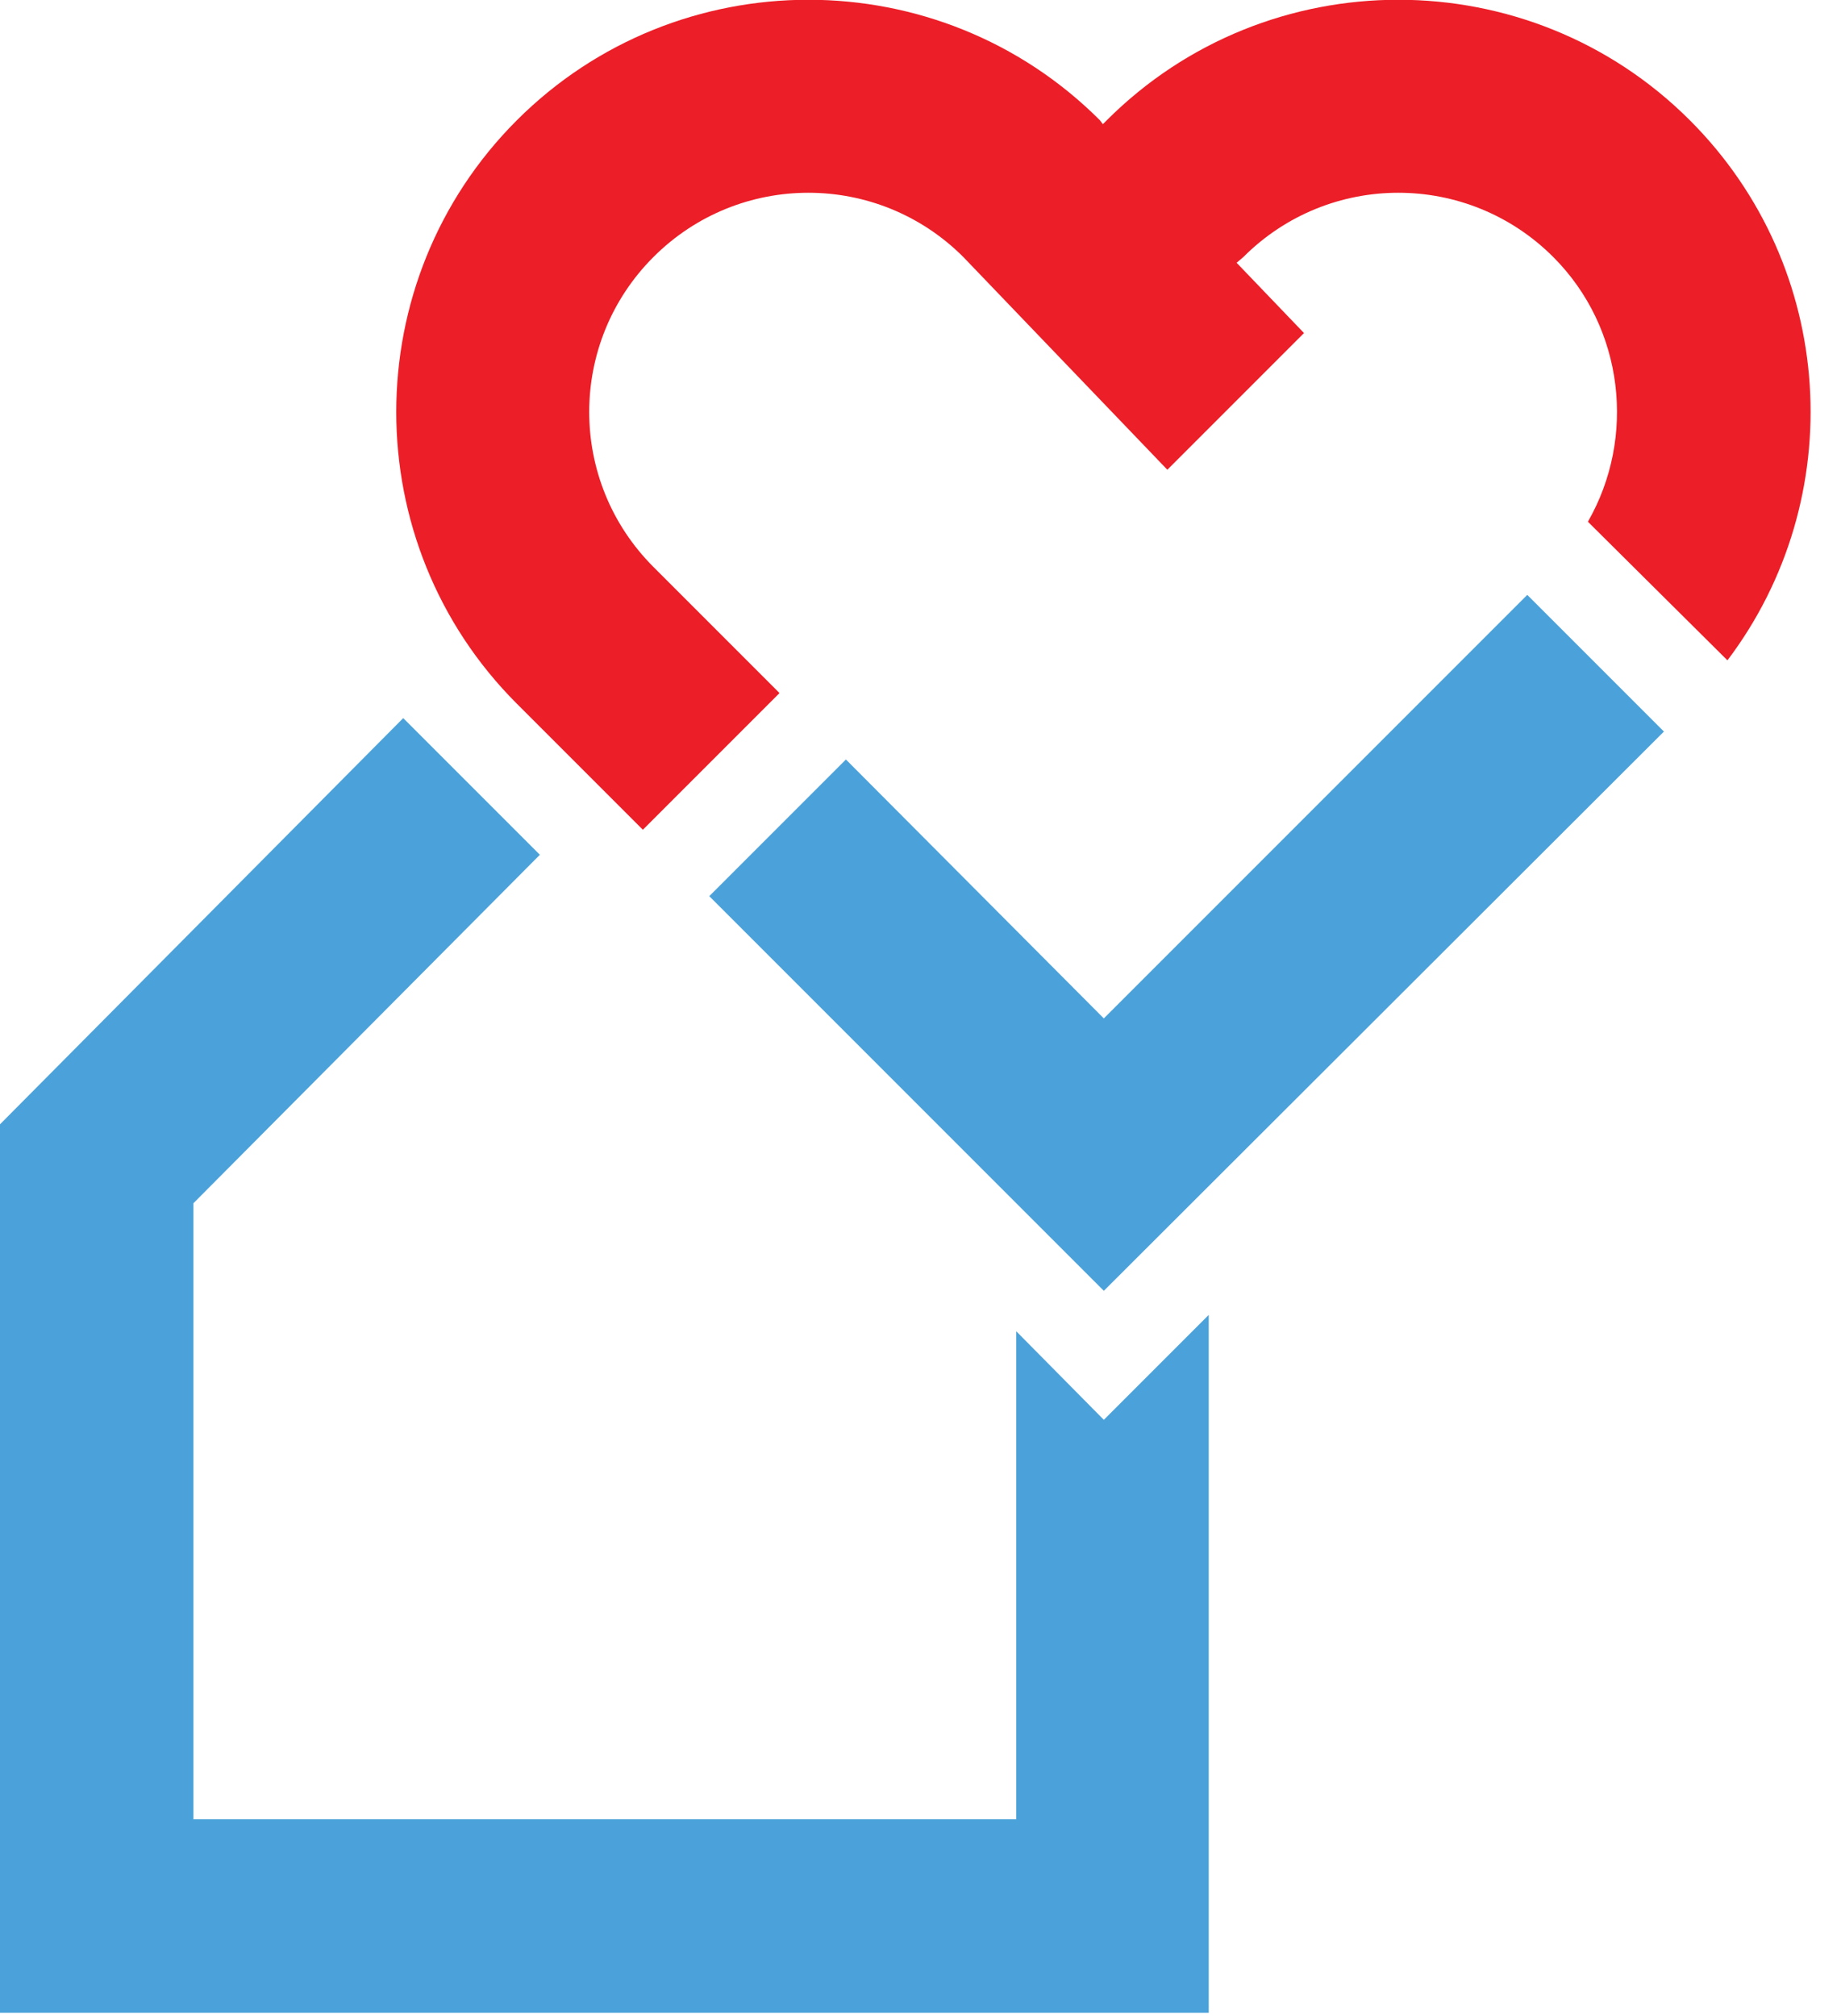
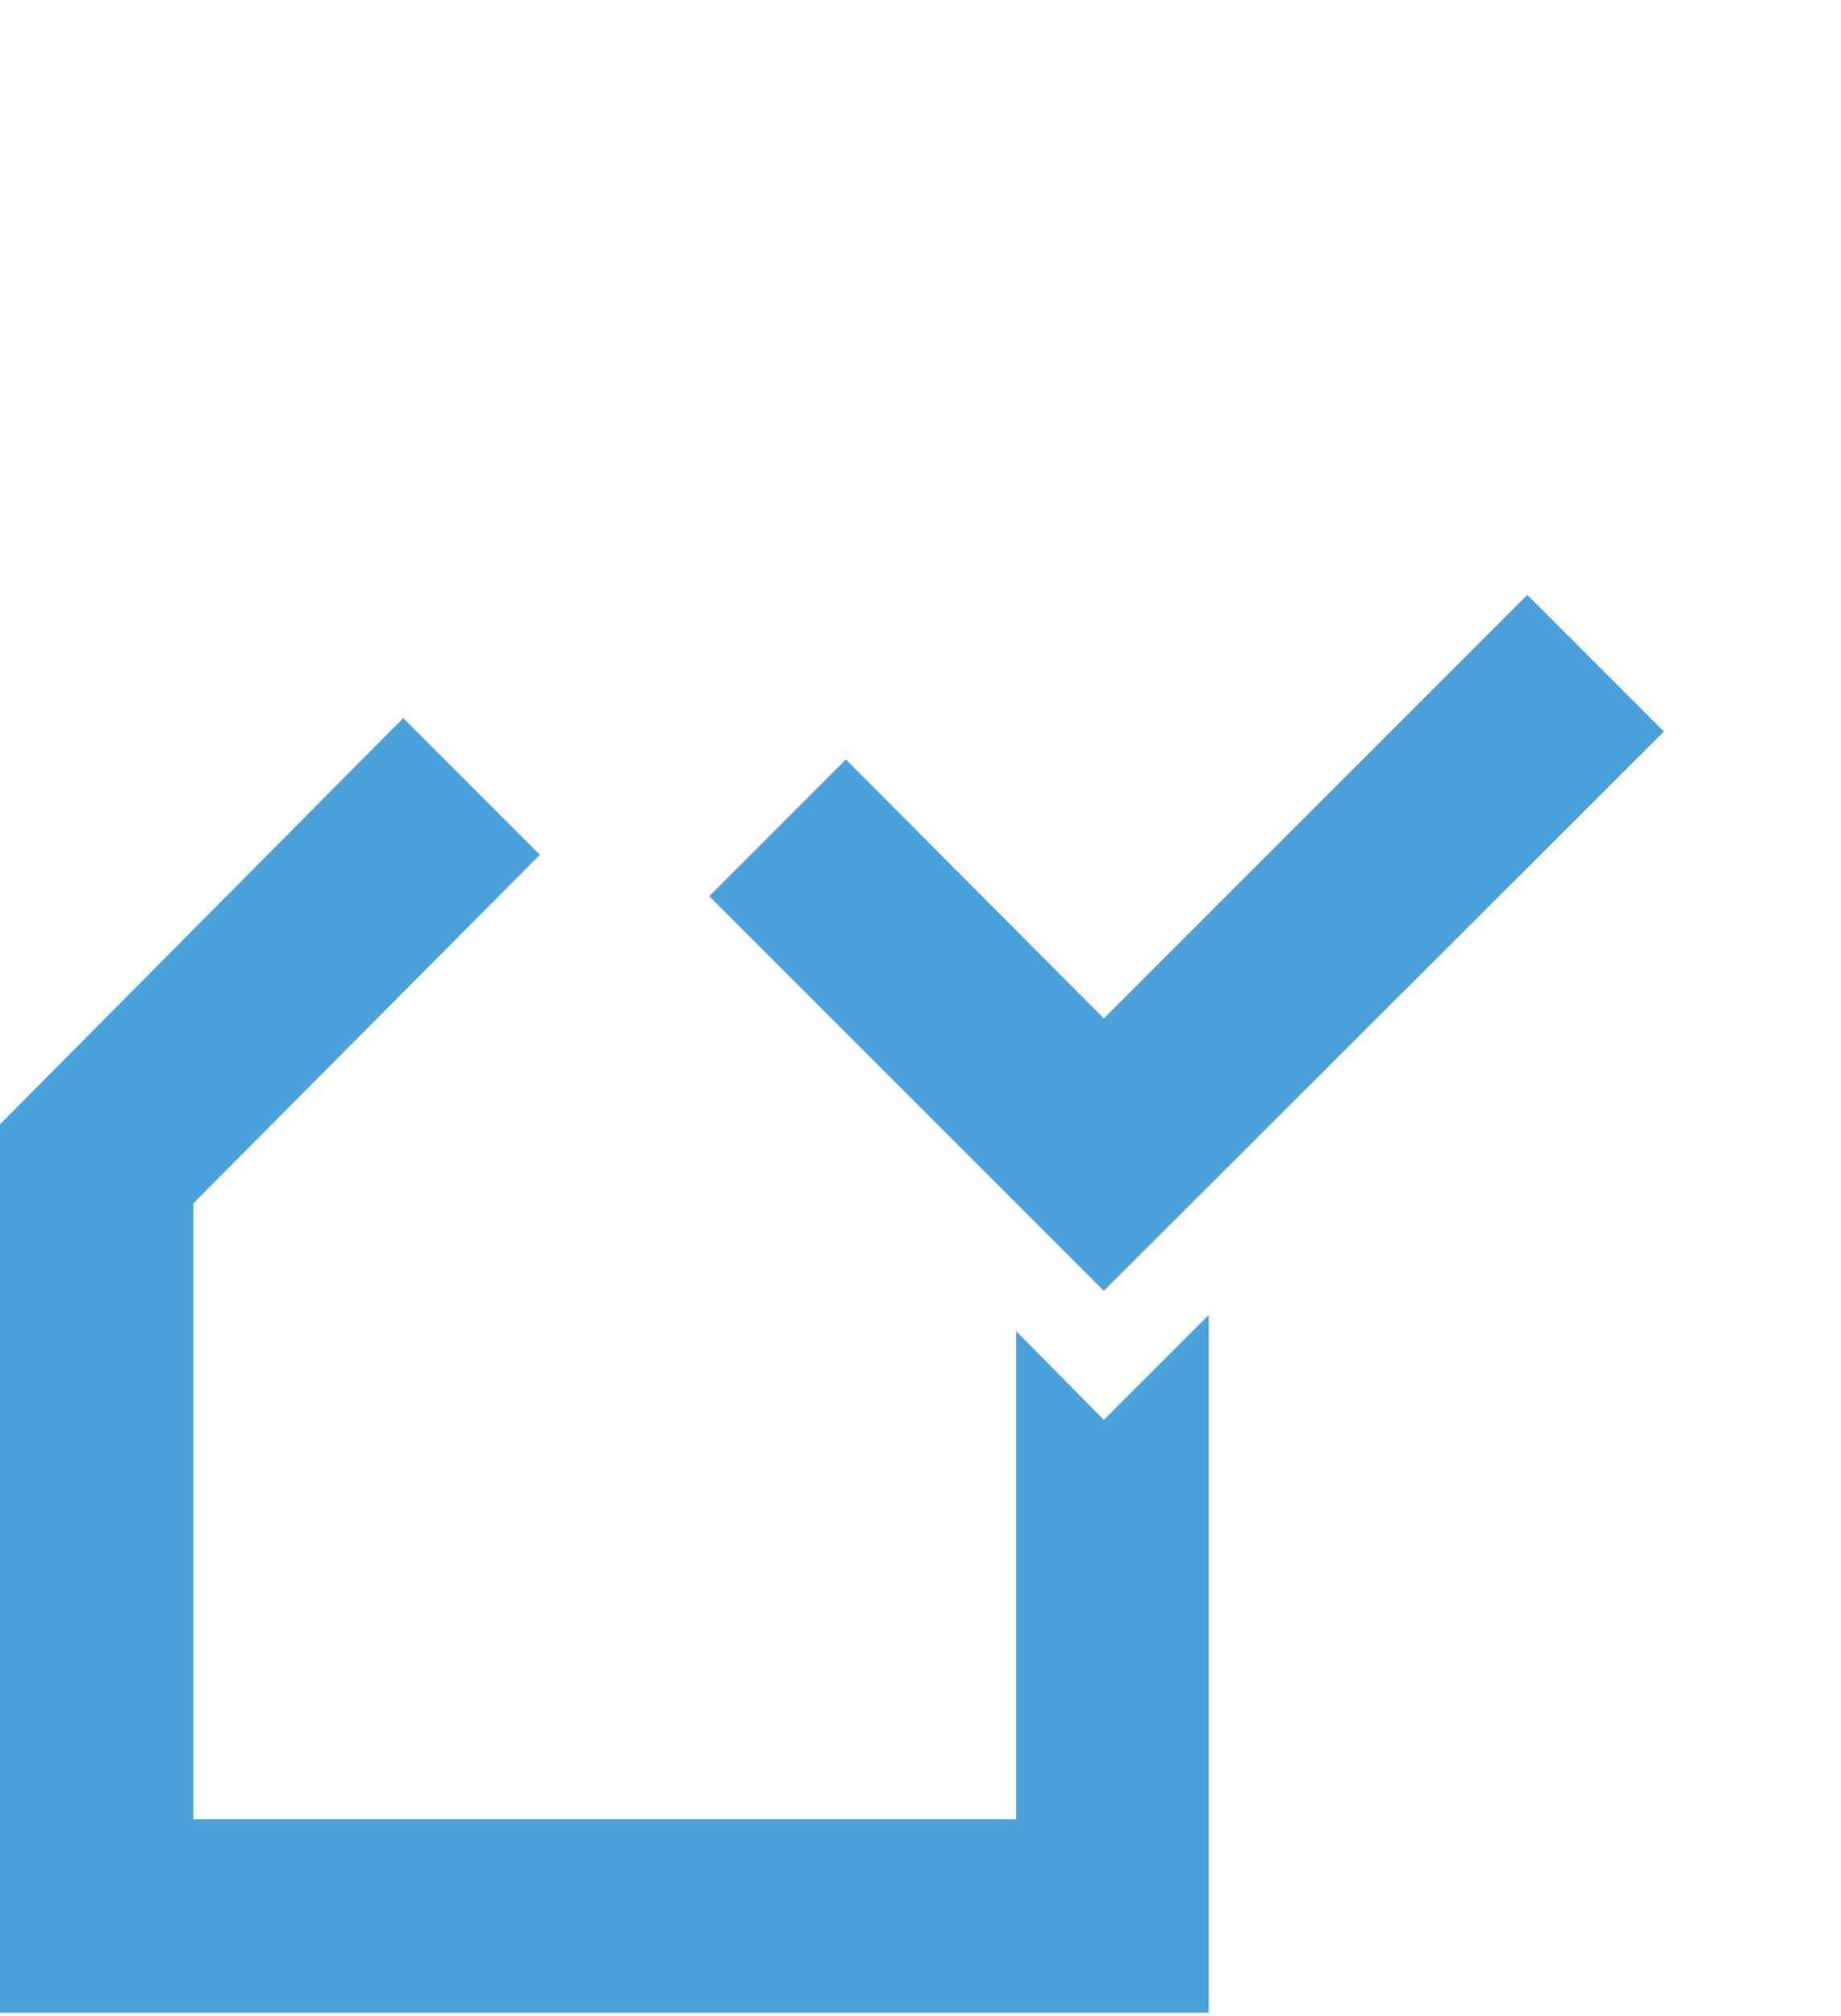
<svg xmlns="http://www.w3.org/2000/svg" version="1.1" width="191.3" height="209.4">
  <svg version="1.1" id="SvgjsSvg1000" x="0px" y="0px" viewBox="0 0 191.3 209.4" style="enable-background:new 0 0 191.3 209.4;" xml:space="preserve">
    <style type="text/css">
	.st0{fill:#EC1E27;}
	.st1{fill:#4BA2DA;}
</style>
    <g>
-       <path class="st0" d="M175.6,12.5c-16.7-16.7-43.9-16.7-60.6,0l-0.4,0.4l-0.3-0.4c-16.7-16.7-43.9-16.7-60.6,0   C37,29.2,37,56.4,53.7,73.1l13.1,13.1L81,72L67.9,58.9C59,50,59,35.6,67.9,26.7c8.9-8.9,23.3-8.9,32.2,0l21.2,22.1l14.2-14.2   l-7-7.3l0.7-0.6c8.9-8.9,23.3-8.9,32.2,0c7.4,7.4,8.6,18.8,3.6,27.5l14.5,14.4C192.2,51.8,190.9,27.8,175.6,12.5z" />
      <g>
        <polygon class="st1" points="114.7,147.5 105.6,138.3 105.6,189 20.1,189 20.1,125 56.1,88.8 41.9,74.6 0,116.8 0,209.1     125.6,209.1 125.6,136.6   " />
      </g>
      <polygon class="st1" points="114.7,134.1 73.7,93.1 87.9,78.9 114.7,105.8 158.7,61.8 172.9,76  " />
    </g>
  </svg>
  <style>@media (prefers-color-scheme: light) { :root { filter: none; } }
</style>
</svg>